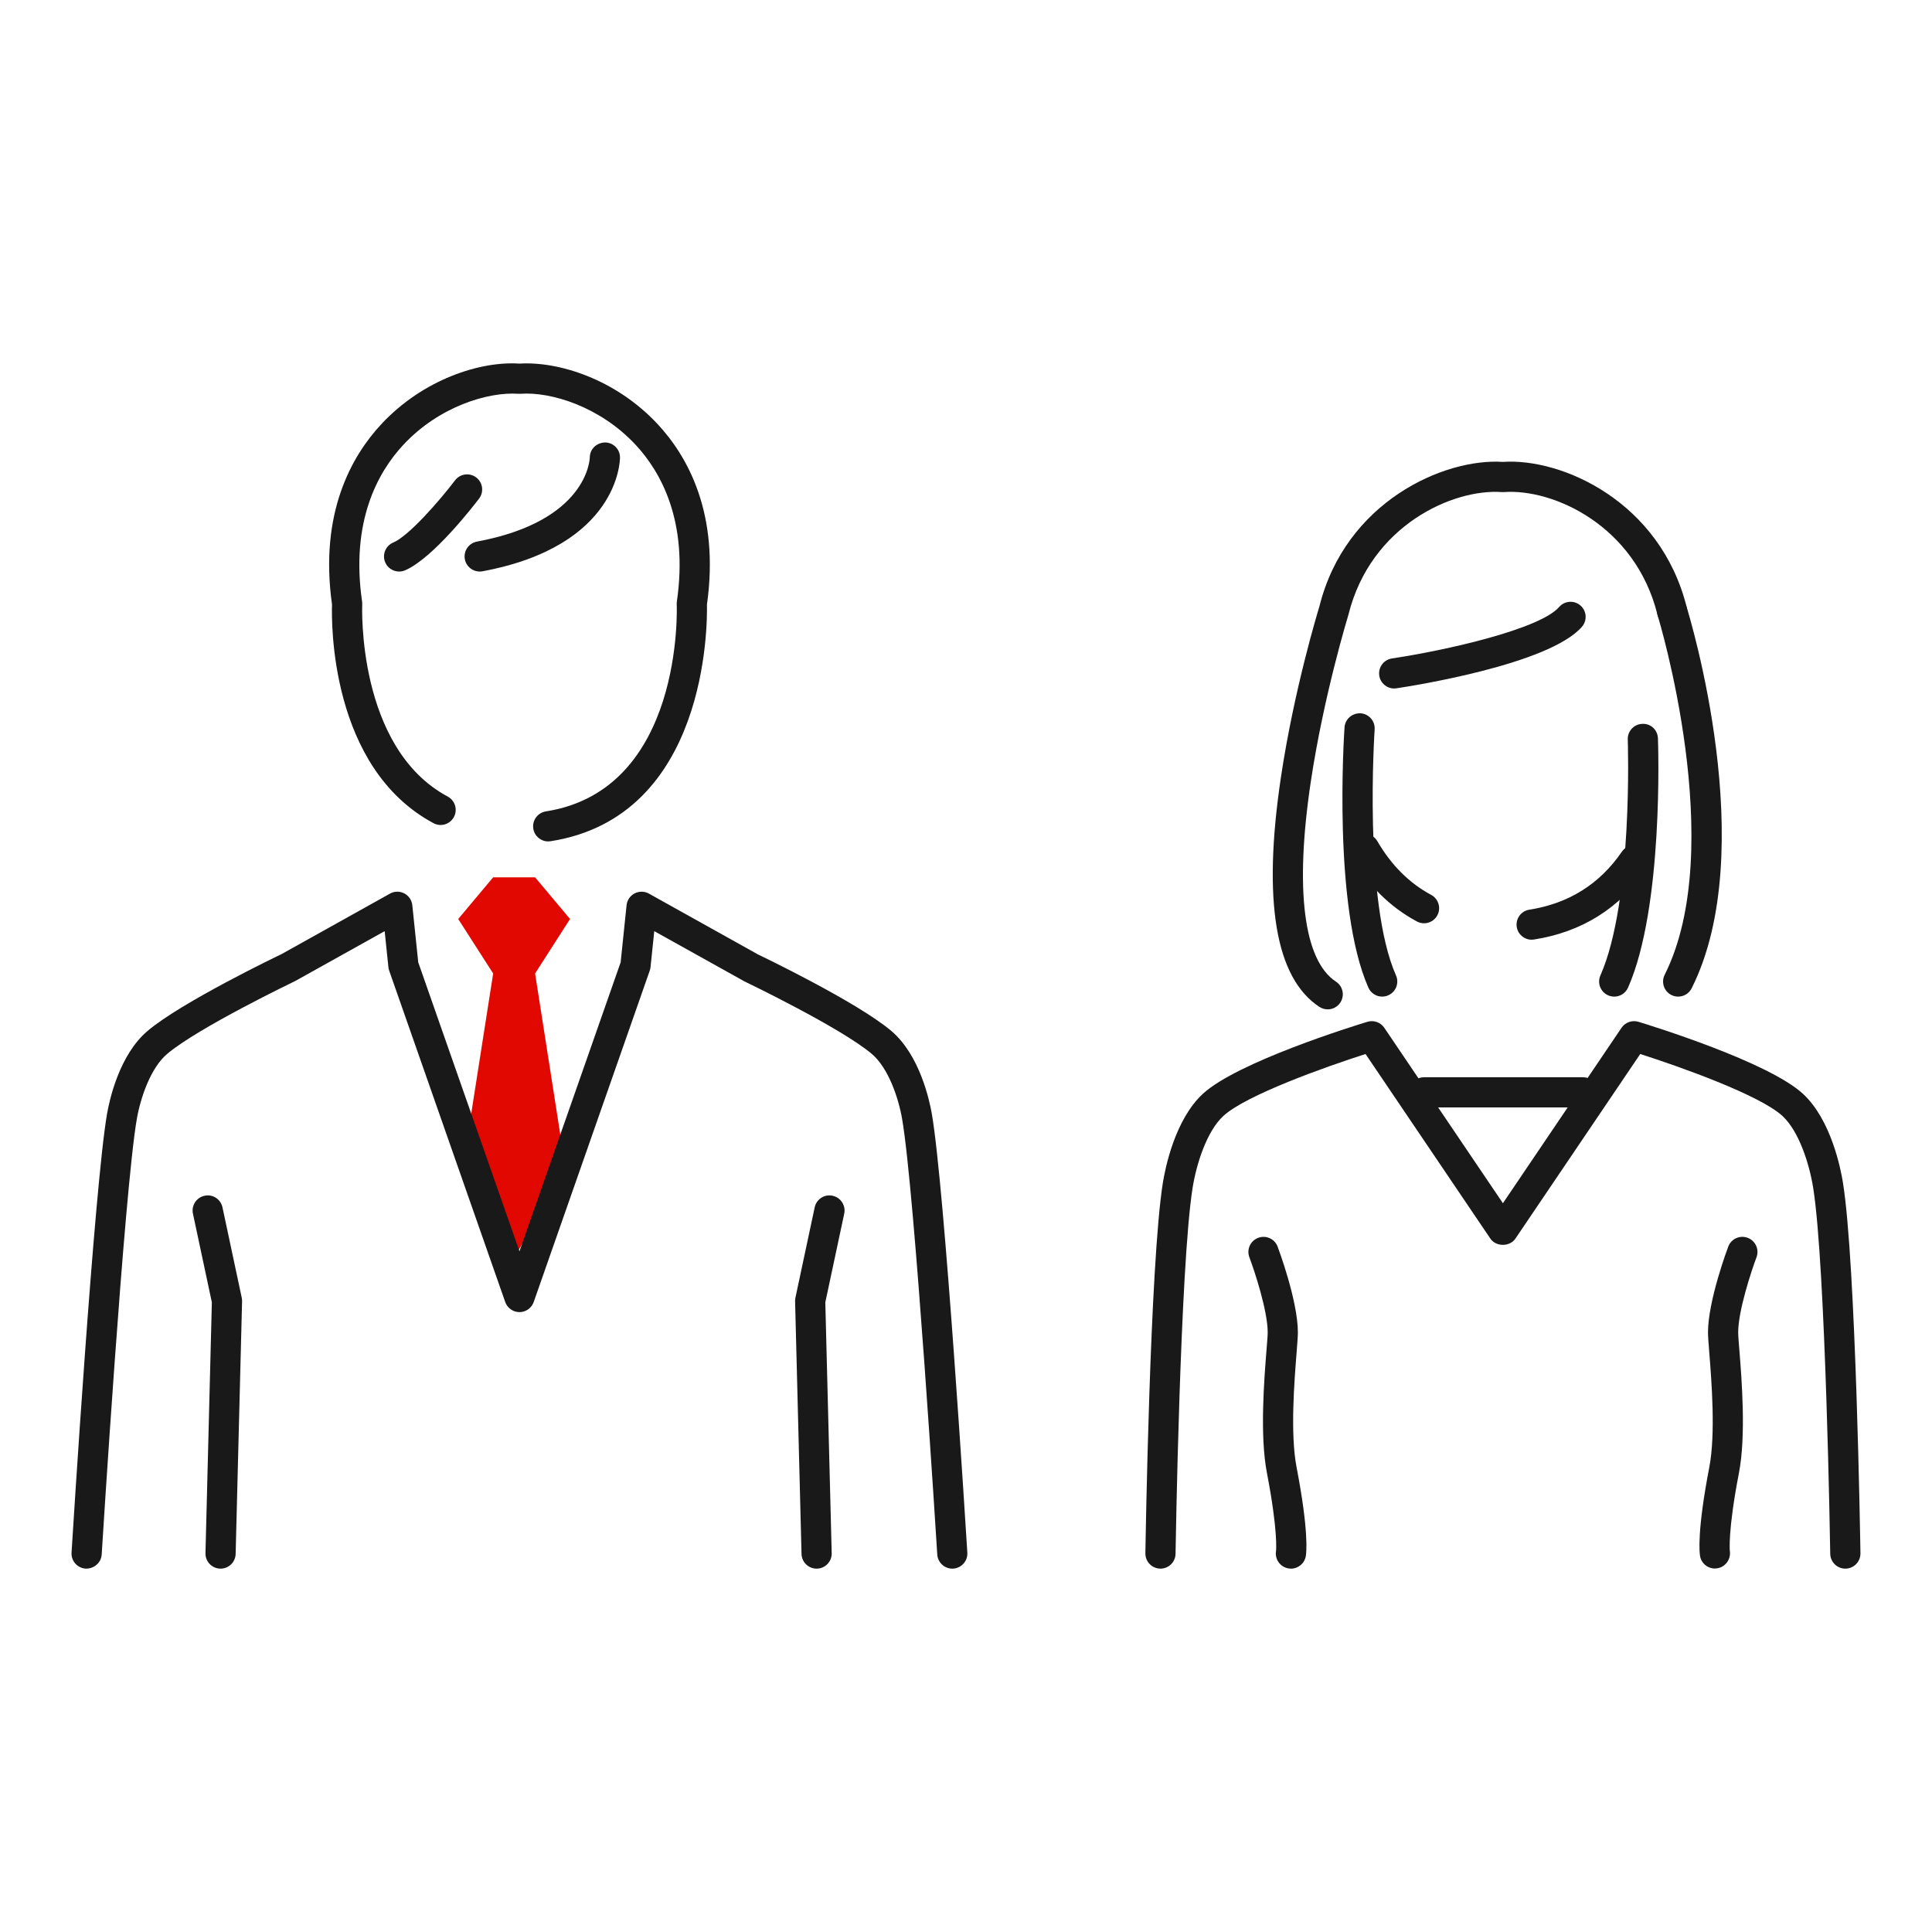
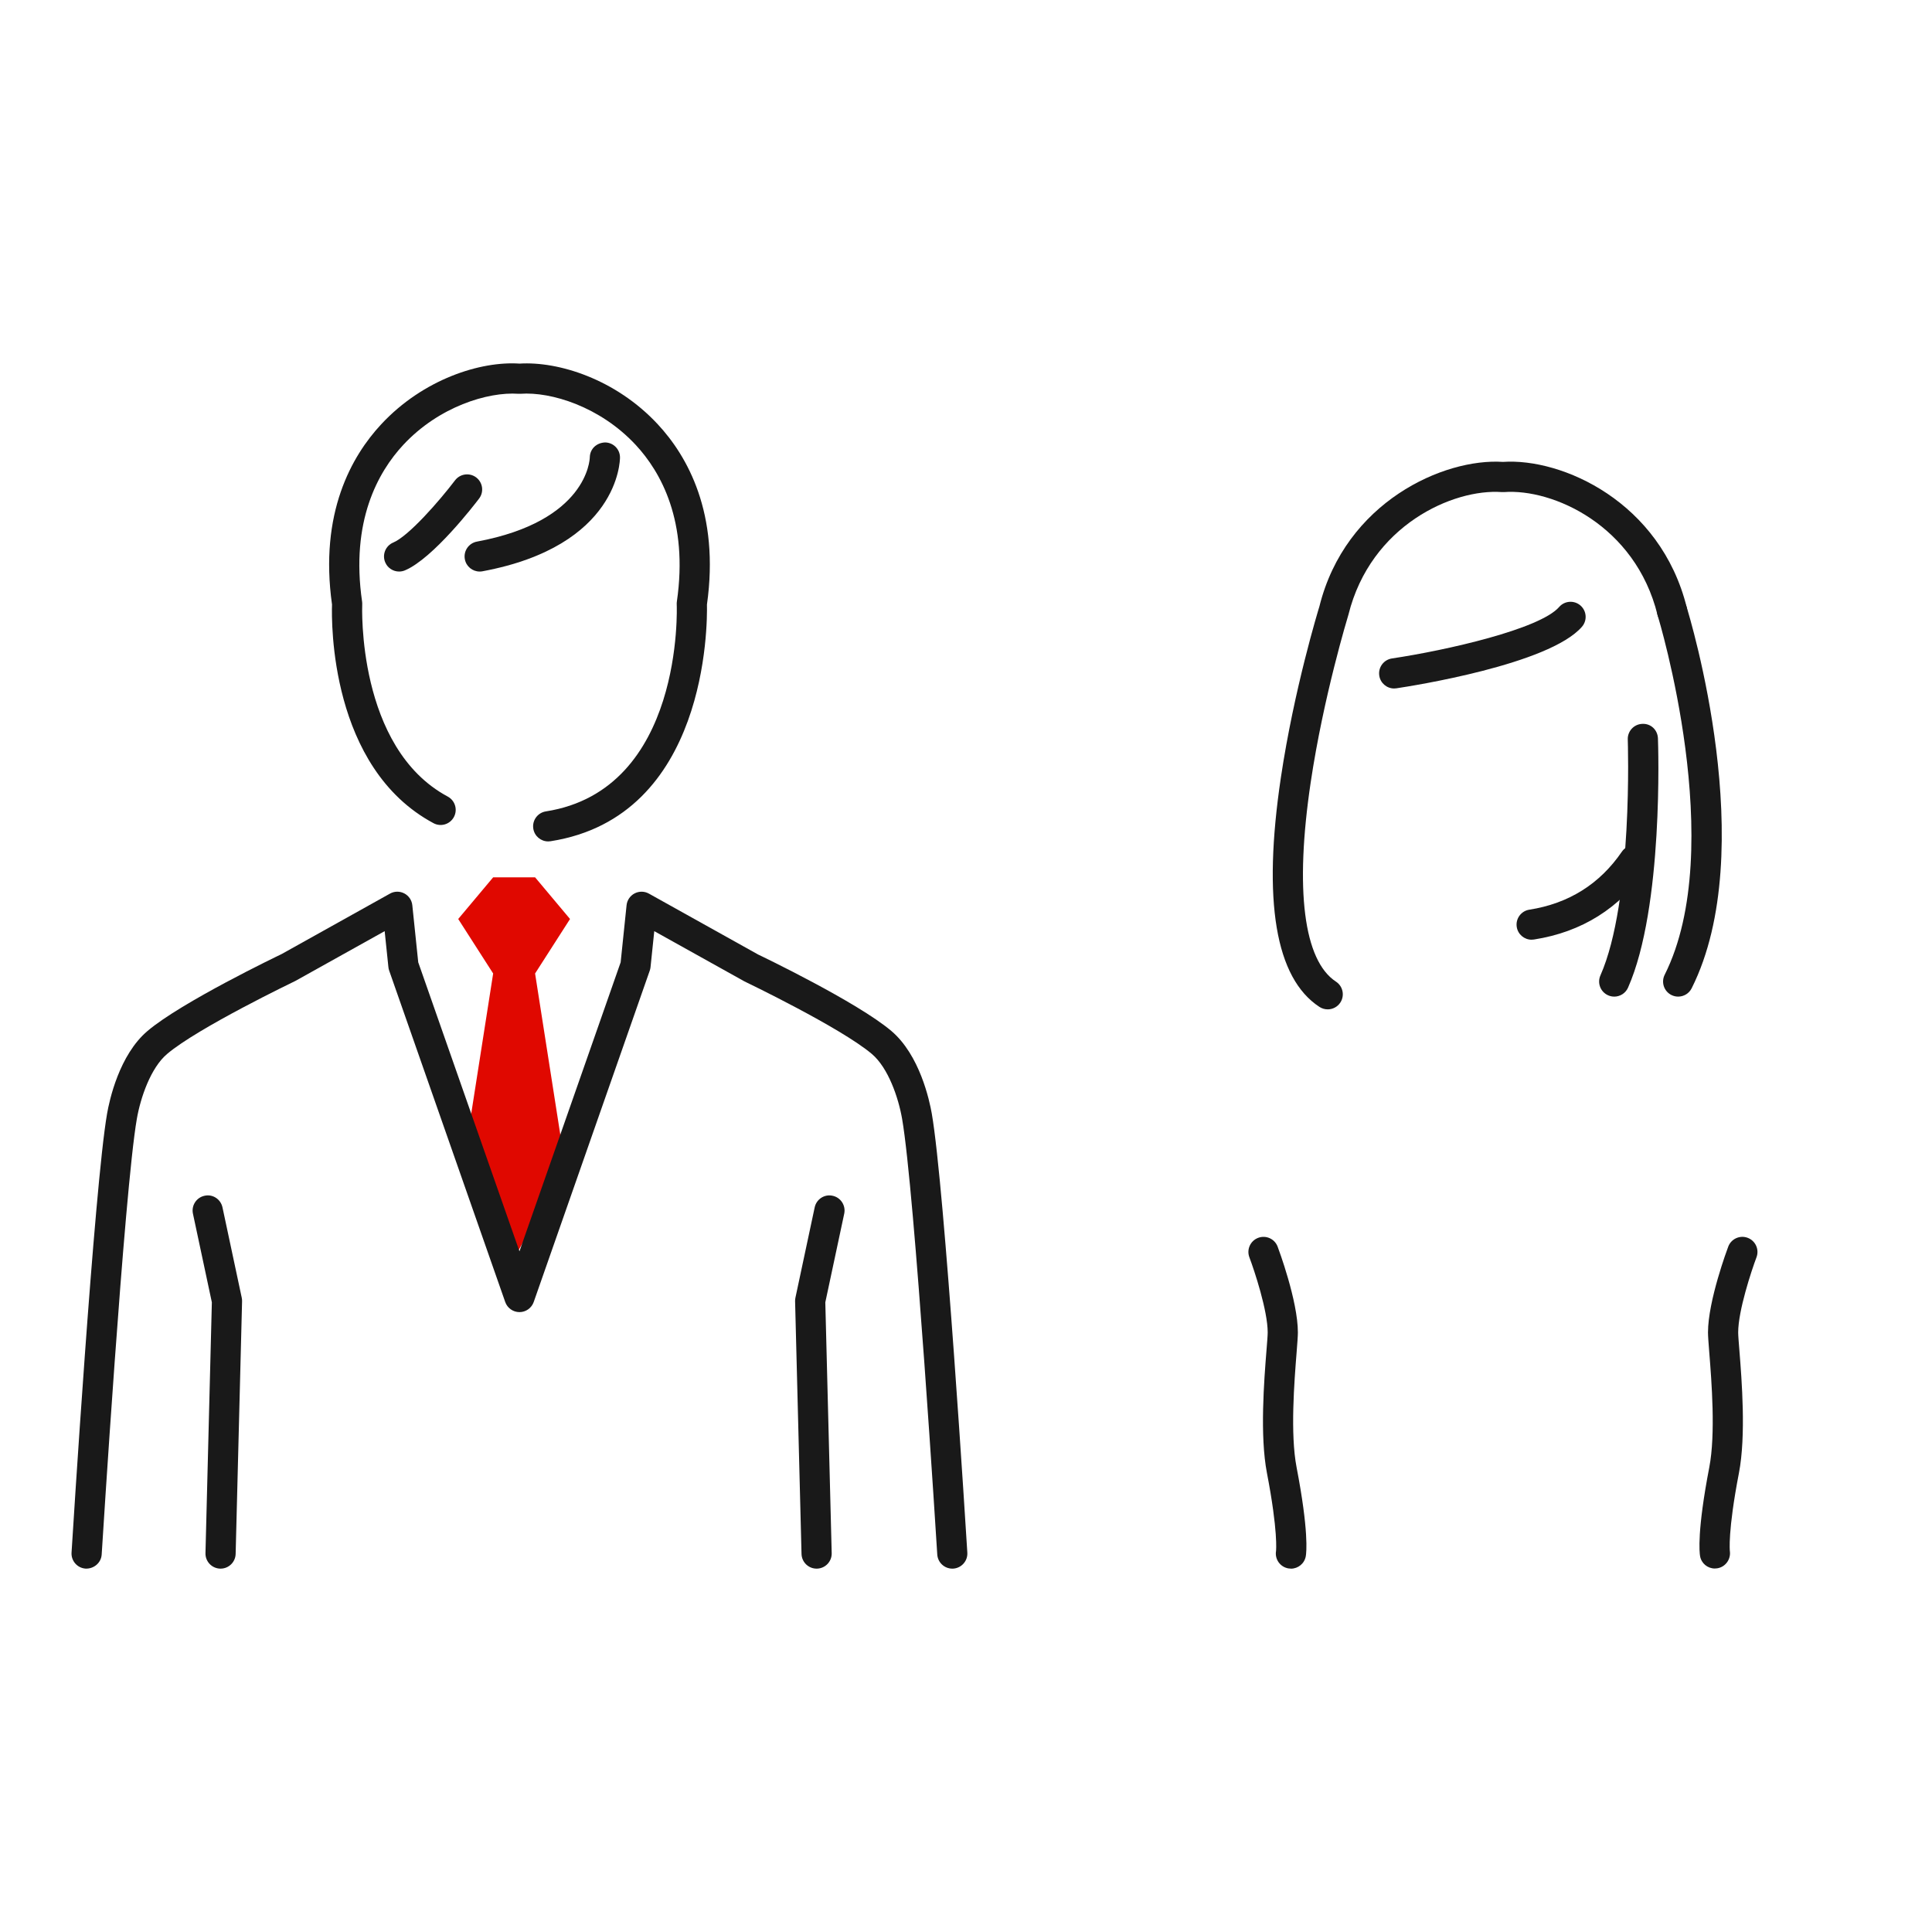
<svg xmlns="http://www.w3.org/2000/svg" id="icon_x5F_アウトライン化" width="128" height="128" viewBox="0 0 128 128">
  <defs>
    <style>.cls-1{fill:#191919;}.cls-2{fill:#e00800;}</style>
  </defs>
  <path class="cls-1" d="M36.318,55.746c-.484,0-.91-.353-.986-.846-.085-.546.288-1.057.833-1.143,9.155-1.43,8.676-13.588,8.67-13.711-.003-.063,0-.128.009-.191.772-5.324-1.059-8.585-2.73-10.382-2.354-2.531-5.605-3.53-7.626-3.384-.048.004-.095.004-.143,0-2.023-.142-5.272.853-7.626,3.384-1.671,1.797-3.502,5.058-2.73,10.382.009.062.012.127.009.19-.004.095-.368,9.494,5.666,12.73.487.261.669.867.409,1.354-.261.486-.866.672-1.354.408-6.864-3.681-6.76-13.331-6.722-14.487-.85-6.055,1.299-9.833,3.258-11.939,2.791-3.002,6.601-4.197,9.163-4.021,2.571-.161,6.372,1.02,9.162,4.021,1.96,2.107,4.11,5.888,3.257,11.944.029,1.296.045,14.053-10.362,15.679-.052.008-.104.012-.156.012Z" />
  <path class="cls-1" d="M31.779,37.866c-.473,0-.893-.336-.982-.817-.101-.543.257-1.064.8-1.166,7.294-1.356,7.476-5.416,7.479-5.588.013-.548.433-.957,1.011-.982.547.006.988.444.989.992,0,.238-.097,5.868-9.114,7.545-.062.012-.123.017-.184.017Z" />
  <path class="cls-1" d="M26.442,37.866c-.39,0-.76-.229-.921-.61-.215-.509.022-1.095.531-1.311,1.037-.439,3.062-2.762,4.096-4.122.333-.438.961-.524,1.401-.192.44.334.526.961.192,1.401-.306.403-3.045,3.966-4.91,4.755-.127.054-.259.079-.389.079Z" />
  <polygon class="cls-2" points="37.766 60.886 35.451 58.125 32.673 58.125 30.358 60.886 32.673 64.496 30.667 77.316 34.062 83.357 37.457 77.316 35.451 64.496 37.766 60.886" />
  <path class="cls-1" d="M63.093,103.926c-.524,0-.964-.408-.997-.938-.015-.24-1.497-24.094-2.33-28.867-.245-1.404-.916-3.371-2.003-4.293-2.057-1.743-8.381-4.779-8.445-4.81l-5.971-3.327-.248,2.388c-.008.077-.025.153-.051.227l-7.688,21.955c-.141.401-.519.67-.944.67s-.803-.269-.944-.67l-7.688-21.955c-.026-.073-.043-.149-.051-.227l-.248-2.388-5.915,3.298c-.119.06-6.443,3.096-8.5,4.839-1.086.921-1.758,2.888-2.003,4.293-.833,4.773-2.314,28.627-2.33,28.867-.034.552-.515.955-1.06.937-.551-.034-.971-.509-.937-1.06.061-.986,1.504-24.205,2.355-29.088.154-.882.802-3.884,2.681-5.475,2.253-1.909,8.605-4.96,8.875-5.089l7.185-4.008c.292-.166.649-.17.948-.015.298.155.499.45.533.784l.392,3.78,6.706,19.148,6.705-19.148.392-3.78c.035-.334.235-.629.533-.784.299-.154.655-.15.948.015l7.24,4.037c.214.1,6.566,3.15,8.819,5.06,1.88,1.593,2.527,4.593,2.681,5.475.852,4.883,2.294,28.102,2.355,29.088.034.551-.385,1.025-.937,1.06-.021,0-.042.002-.062.002Z" />
  <path class="cls-1" d="M14.613,103.926h-.026c-.552-.015-.988-.474-.974-1.025l.423-16.617-1.253-5.875c-.115-.541.229-1.072.77-1.187.54-.124,1.071.229,1.187.769l1.277,5.991c.017.077.023.156.021.234l-.426,16.735c-.014.544-.458.975-.999.975Z" />
  <path class="cls-1" d="M54.102,103.926c-.541,0-.985-.431-.999-.975l-.426-16.735c-.002-.078.005-.157.021-.234l1.277-5.991c.115-.539.645-.89,1.187-.769.54.114.885.646.77,1.187l-1.253,5.875.423,16.617c.014.552-.422,1.011-.974,1.025h-.026Z" />
-   <path class="cls-1" d="M94.346,61.169c-.159,0-.321-.038-.472-.119-1.779-.953-3.243-2.404-4.35-4.312-.277-.478-.114-1.09.364-1.367.476-.278,1.089-.114,1.367.363.917,1.582,2.117,2.778,3.564,3.555.486.261.669.866.409,1.354-.18.336-.525.527-.882.527Z" />
  <path class="cls-1" d="M101.474,62.258c-.484,0-.91-.353-.986-.846-.085-.546.288-1.058.833-1.143,2.603-.406,4.666-1.698,6.131-3.841.312-.456.935-.573,1.39-.261.456.312.573.934.261,1.39-1.789,2.616-4.304,4.193-7.473,4.688-.052.008-.104.012-.156.012Z" />
  <path class="cls-1" d="M85.527,103.926c-.056,0-.112-.005-.169-.015-.544-.093-.91-.609-.817-1.154h0s.147-1.275-.603-5.166c-.479-2.481-.187-6.153-.03-8.126.044-.558.08-.978.08-1.188,0-1.44-.876-4.083-1.214-4.979-.194-.518.067-1.094.583-1.288.518-.195,1.094.066,1.289.583.055.146,1.342,3.589,1.342,5.685,0,.238-.036.715-.086,1.347-.149,1.878-.427,5.374,0,7.589.815,4.229.652,5.642.611,5.883-.083.487-.506.831-.985.831Z" />
  <path class="cls-1" d="M87.961,66.872c-.188,0-.377-.053-.546-.163-2.915-1.907-3.774-7.019-2.554-15.192.873-5.849,2.48-11.104,2.549-11.325,1.722-6.95,8.26-9.85,12.164-9.59,3.916-.269,10.442,2.641,12.179,9.645.133.535-.194,1.078-.73,1.211-.537.127-1.079-.193-1.211-.73-1.471-5.933-6.939-8.366-10.166-8.126-.048.004-.095.004-.143,0-3.223-.237-8.695,2.192-10.166,8.125-.031.106-1.651,5.404-2.5,11.107-1.06,7.113-.465,11.803,1.674,13.202.462.303.592.922.29,1.385-.192.293-.512.452-.838.452Z" />
  <path class="cls-1" d="M111.183,66.028c-.15,0-.304-.034-.448-.106-.494-.247-.693-.849-.445-1.342,4.221-8.411-.417-23.645-.464-23.798-.164-.527.132-1.088.659-1.251.527-.164,1.088.132,1.251.659.203.655,4.925,16.153.341,25.286-.175.35-.528.552-.895.552Z" />
  <path class="cls-1" d="M92.367,45.614c-.487,0-.914-.356-.987-.853-.082-.546.295-1.055.841-1.137,3.605-.539,9.799-1.941,11.077-3.41.362-.417.993-.46,1.411-.099.417.362.461.994.098,1.411-2.176,2.502-11.261,3.922-12.29,4.076-.05.007-.1.011-.149.011Z" />
-   <path class="cls-1" d="M91.574,66.028c-.384,0-.75-.222-.915-.596-2.369-5.355-1.613-16.761-1.58-17.243.038-.551.514-.958,1.066-.93.551.038.967.516.929,1.066-.008.113-.755,11.395,1.414,16.298.224.505-.005,1.096-.51,1.318-.131.059-.269.086-.404.086Z" />
  <path class="cls-1" d="M106.946,66.028c-.135,0-.272-.027-.404-.086-.505-.223-.734-.813-.51-1.318,2.175-4.919,1.815-15.523,1.812-15.631-.02-.552.411-1.016.963-1.035.576-.029,1.016.41,1.036.962.017.454.38,11.173-1.981,16.513-.165.374-.531.596-.915.596Z" />
-   <path class="cls-1" d="M76.886,103.926h-.016c-.552-.009-.993-.463-.985-1.016.012-.781.304-19.209,1.157-24.543.152-.95.793-4.185,2.651-5.899,2.283-2.108,10.024-4.505,10.9-4.771.422-.127.874.034,1.12.396l7.859,11.624,7.859-11.624c.246-.362.701-.522,1.12-.396.875.267,8.617,2.663,10.9,4.771,1.859,1.717,2.5,4.949,2.651,5.899.854,5.334,1.145,23.762,1.157,24.543.008.553-.433,1.007-.985,1.016h-.016c-.545,0-.991-.438-1-.984-.003-.19-.301-19.065-1.132-24.258-.249-1.553-.93-3.728-2.033-4.747-1.5-1.386-6.782-3.262-9.423-4.106l-8.271,12.232c-.372.549-1.285.549-1.657,0l-8.271-12.232c-2.641.845-7.922,2.721-9.423,4.106-1.103,1.019-1.784,3.193-2.033,4.747-.831,5.192-1.129,24.067-1.132,24.258-.008.547-.455.984-1,.984Z" />
  <path class="cls-1" d="M113.614,103.918c-.478,0-.897-.337-.98-.822-.041-.24-.205-1.653.611-5.883.427-2.215.15-5.711,0-7.589-.05-.632-.086-1.108-.086-1.347,0-2.096,1.287-5.539,1.342-5.685.194-.517.772-.778,1.288-.583.517.194.778.771.584,1.288-.338.897-1.214,3.543-1.214,4.979,0,.211.036.631.08,1.188.157,1.973.448,5.645-.03,8.126-.753,3.903-.602,5.175-.6,5.187.071.54-.302,1.047-.841,1.128-.052.008-.103.012-.153.012Z" />
-   <path class="cls-1" d="M104.876,73.371h-10.529c-.552,0-1-.447-1-1s.448-1,1-1h10.529c.552,0,1,.447,1,1s-.448,1-1,1Z" />
</svg>